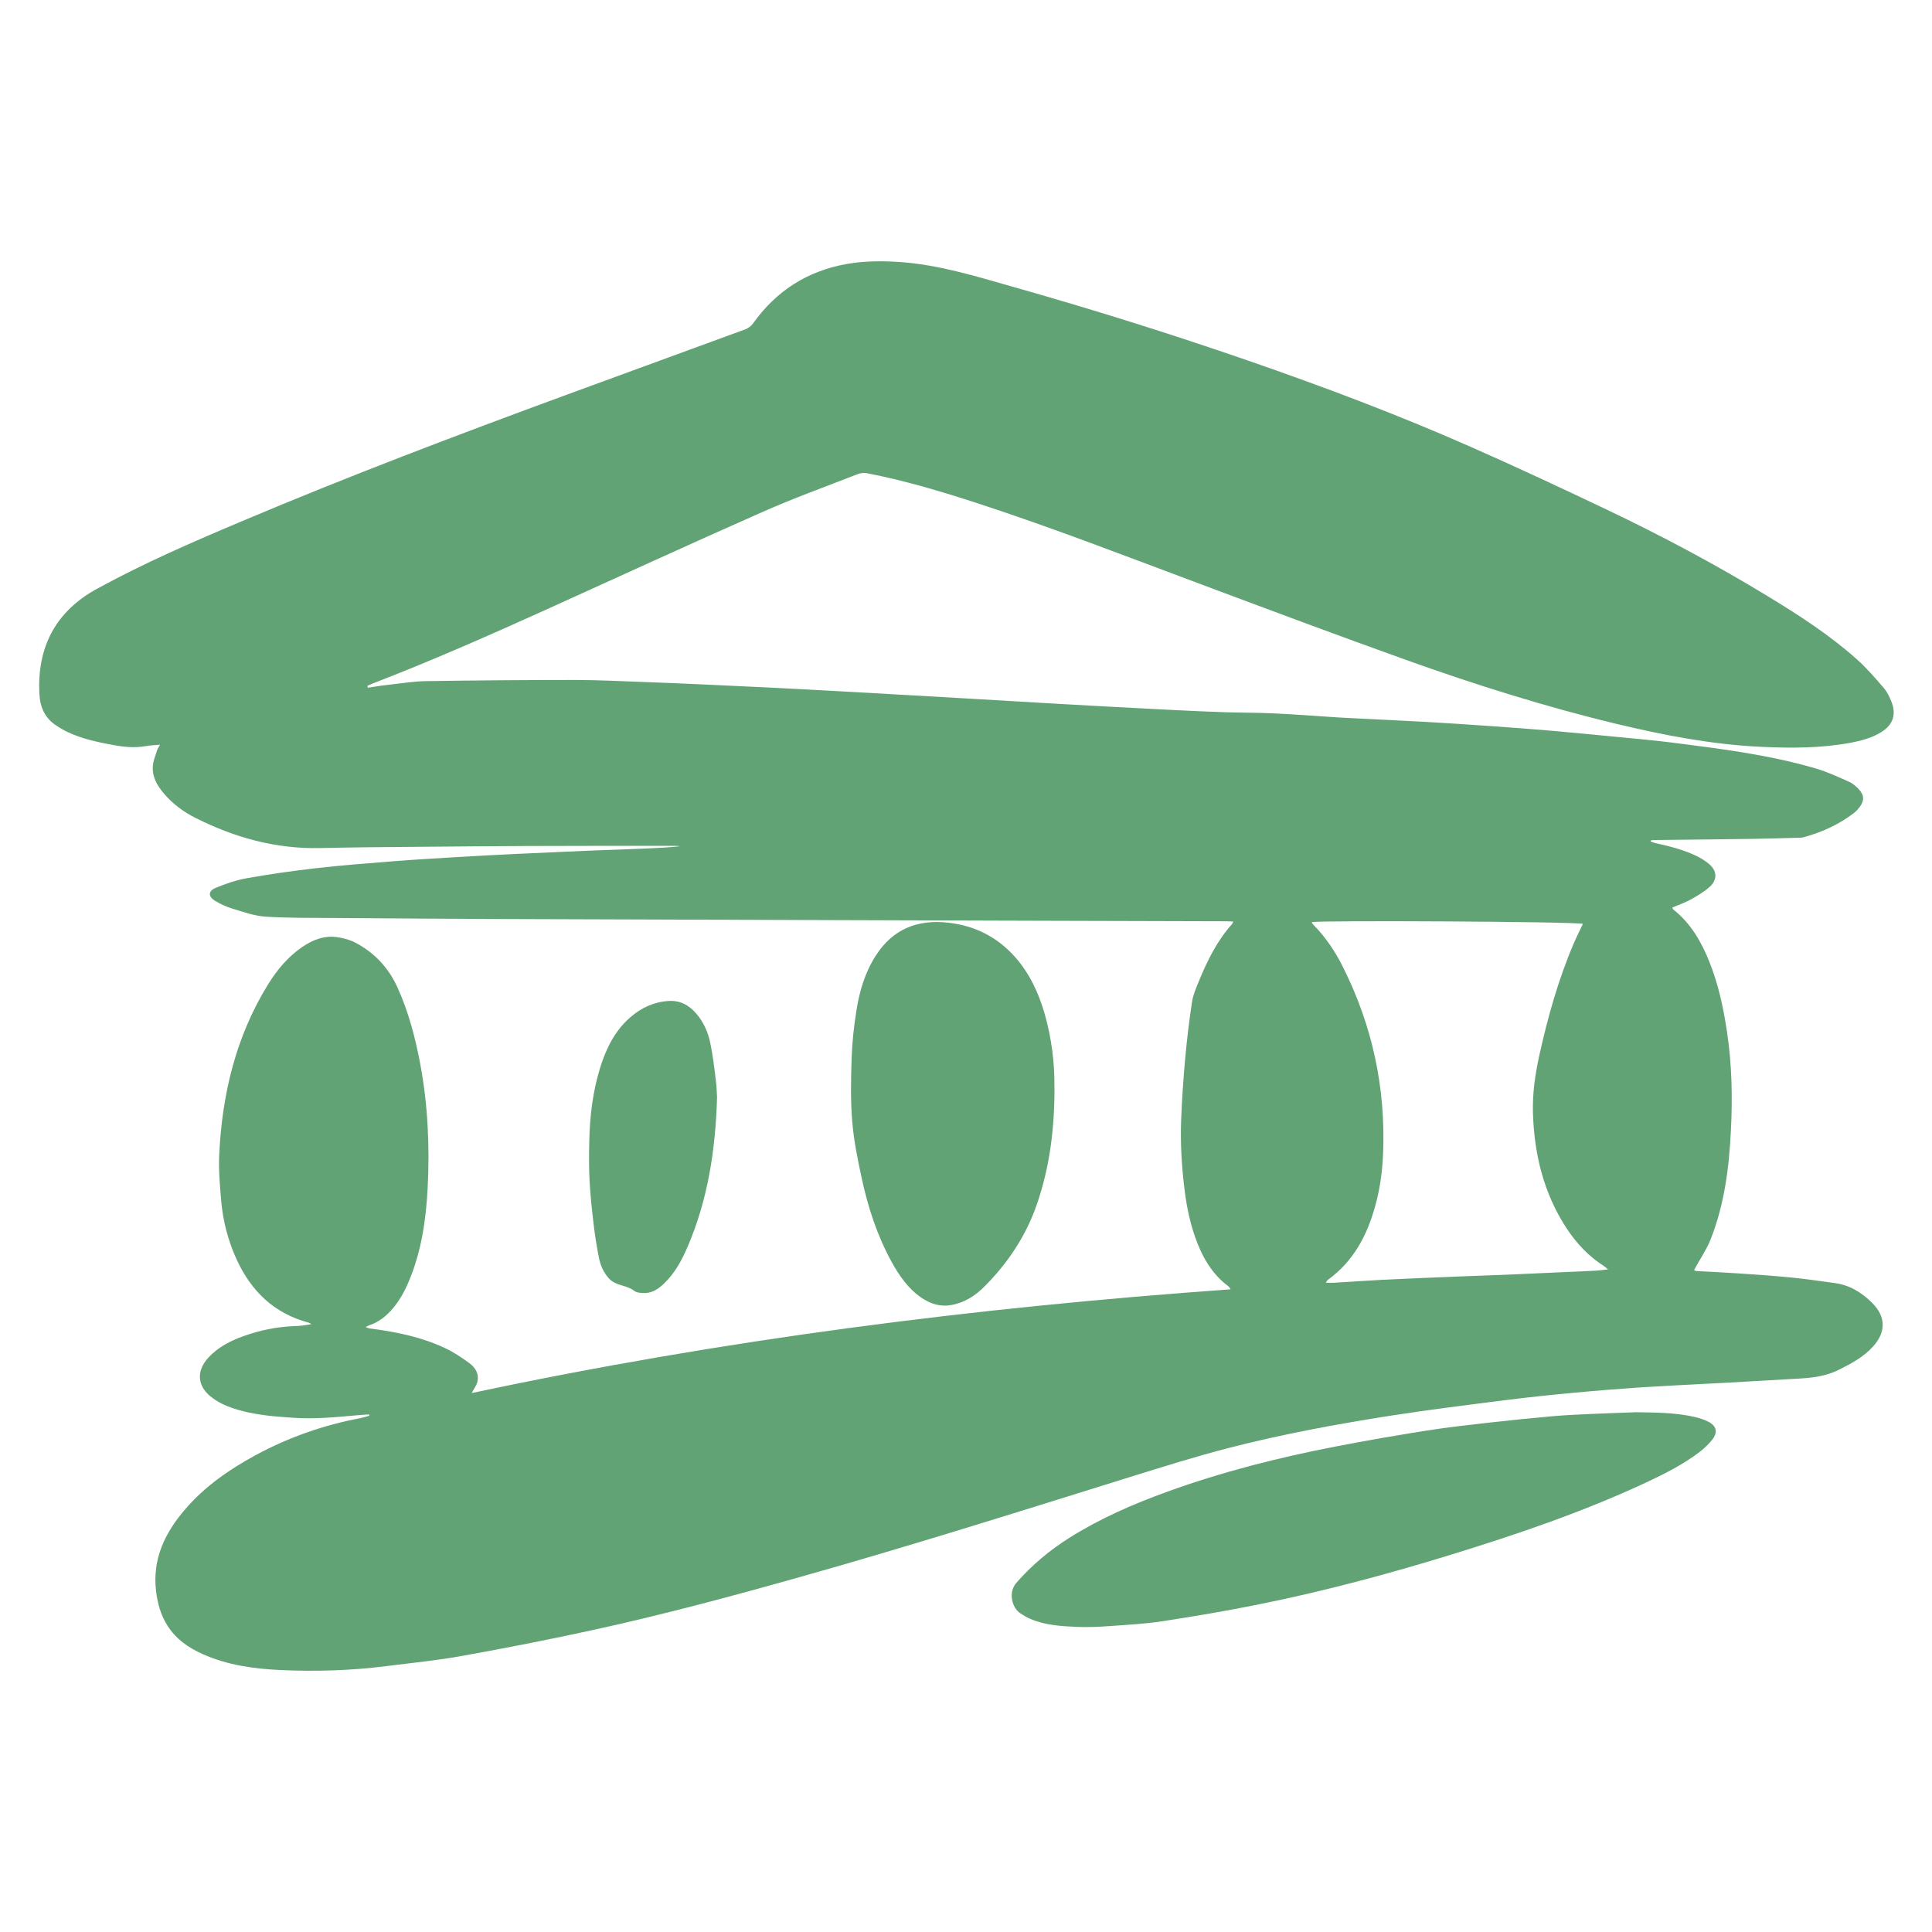
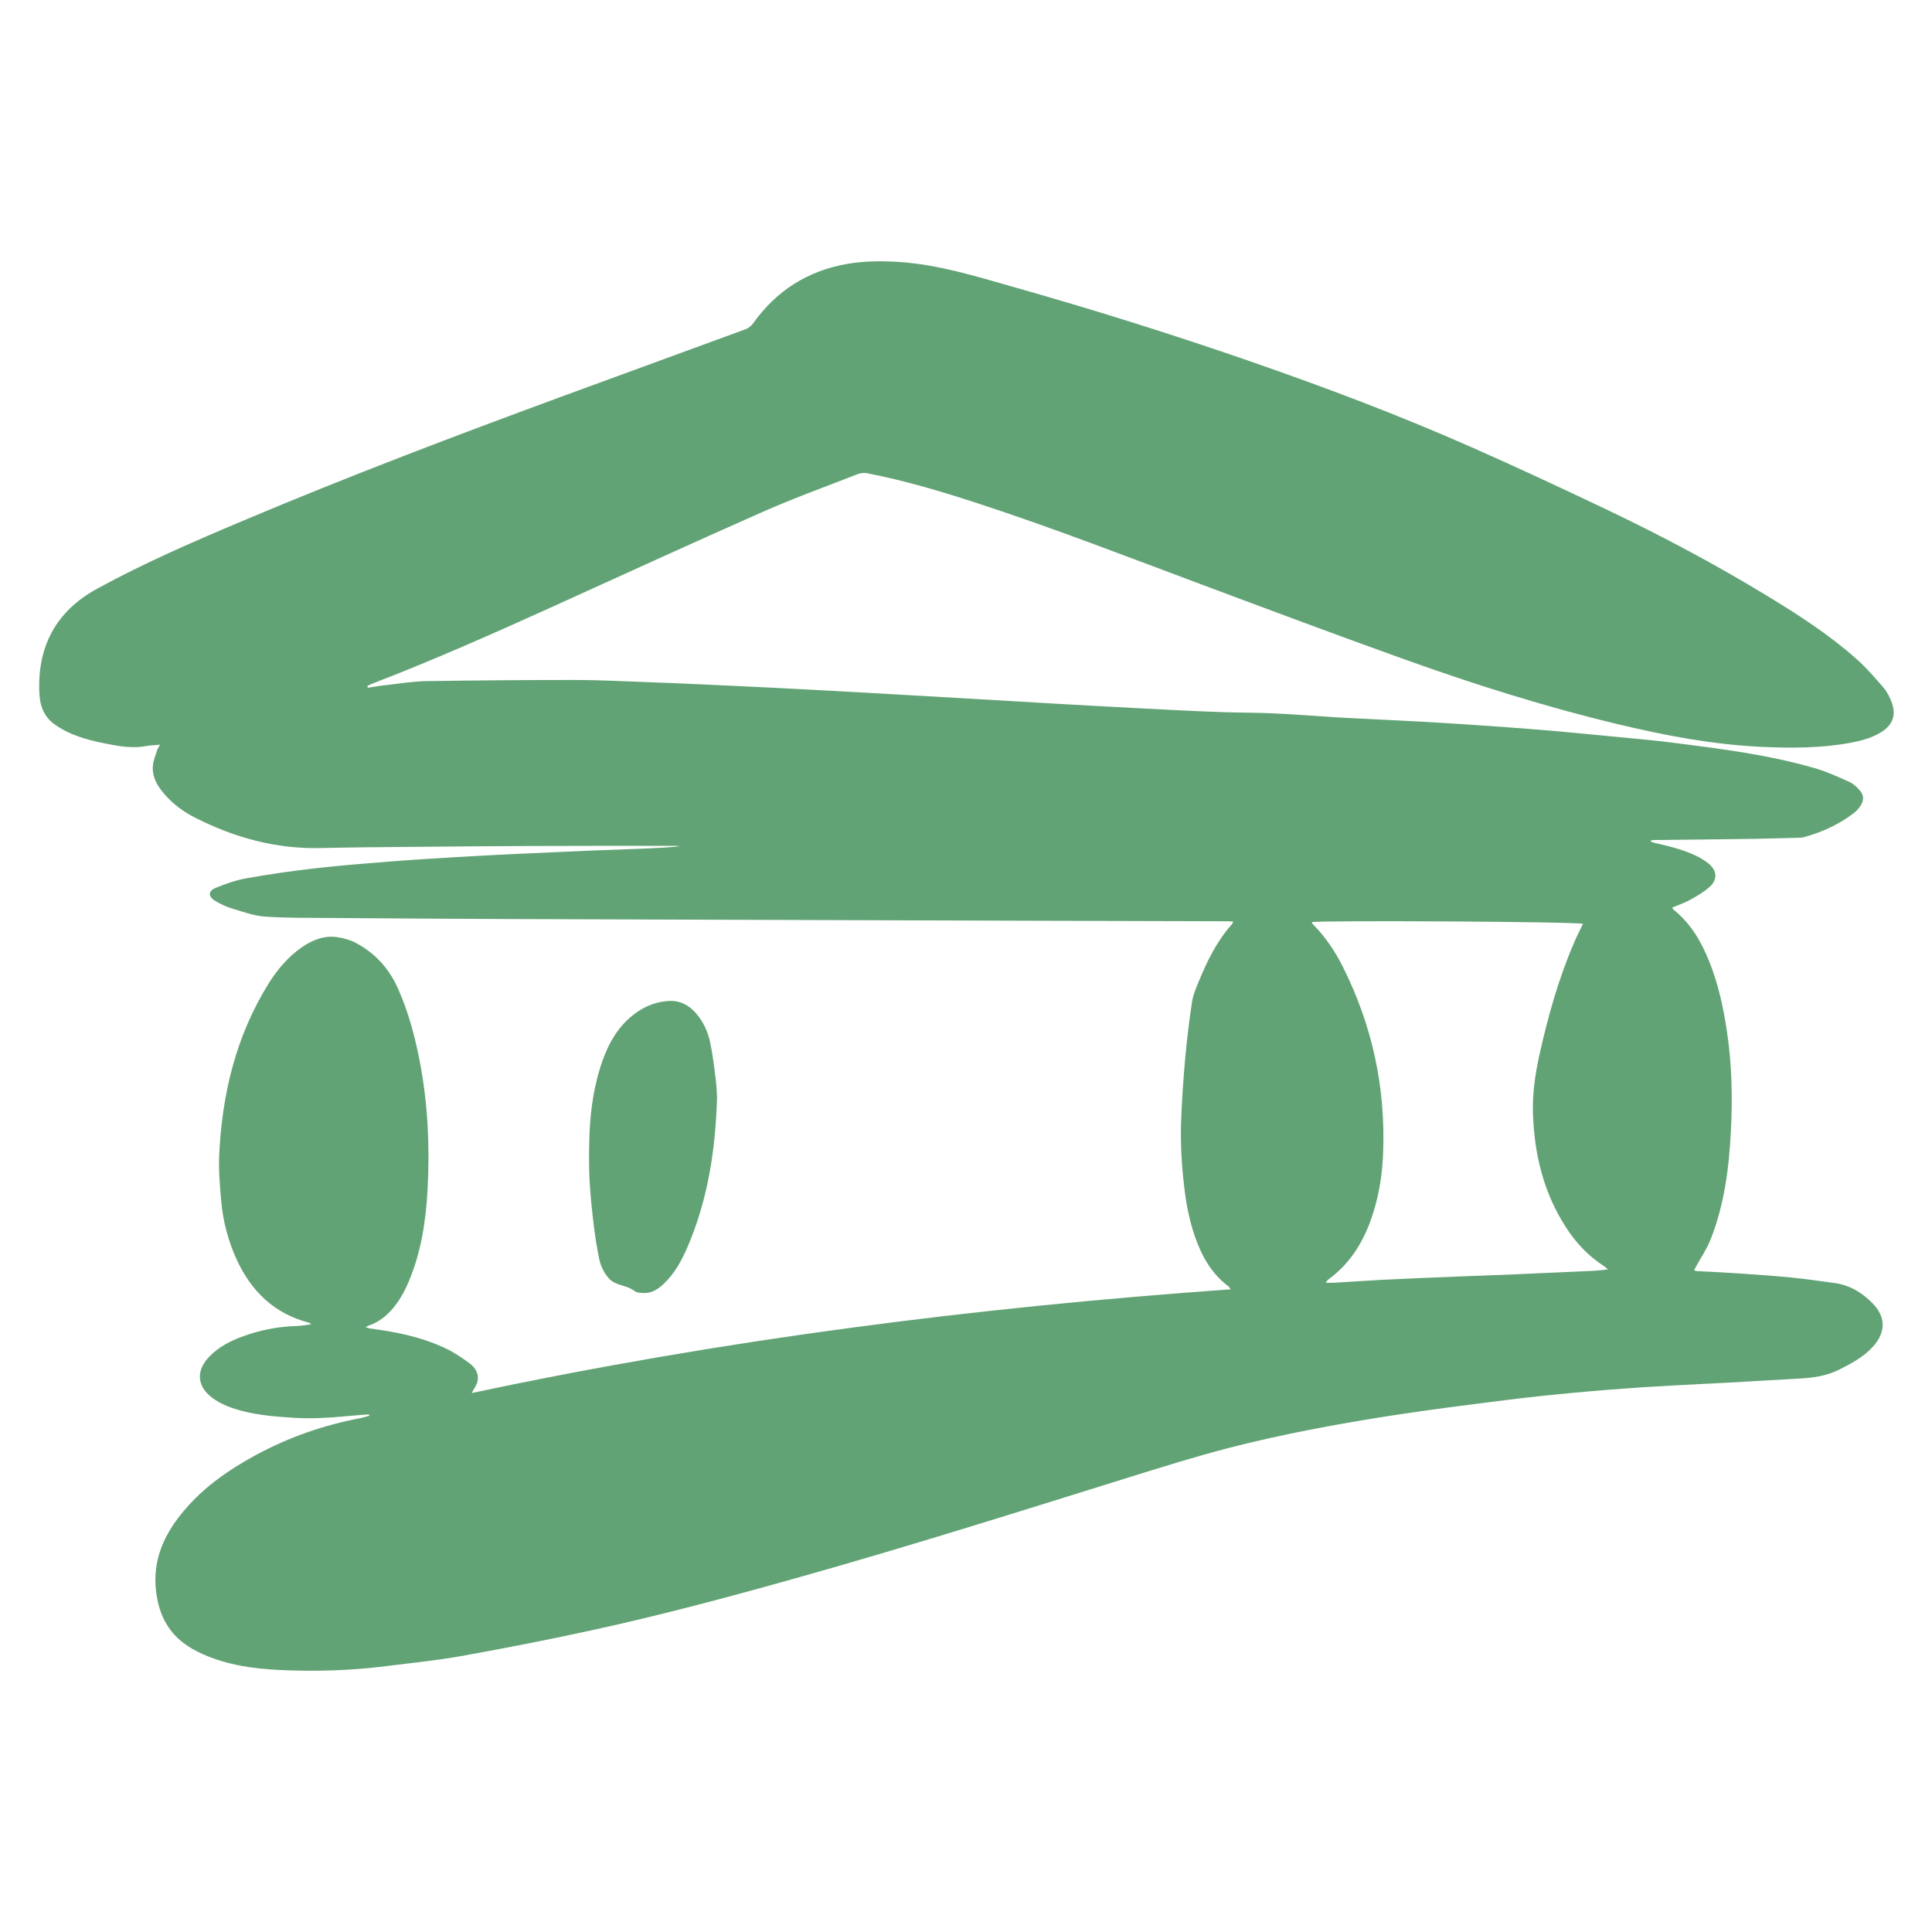
<svg xmlns="http://www.w3.org/2000/svg" id="Layer_1" data-name="Layer 1" viewBox="0 0 200 200">
  <defs>
    <style>
      .cls-1 {
        fill: #62a375;
      }
    </style>
  </defs>
  <path class="cls-1" d="m38.04,71.2c.67-.1,1.34-.22,2.02-.29,1.35-.15,2.7-.38,4.05-.4,5.13-.08,10.25-.12,15.38-.12,2.46,0,4.92.13,7.38.22,1.81.06,3.61.14,5.42.22,2.42.11,4.84.22,7.26.34,2.1.1,4.2.22,6.3.33,2.68.15,5.35.3,8.03.45,1.91.11,3.83.22,5.74.33,2.57.15,5.13.3,7.7.45,1.93.11,3.87.23,5.8.33,2.84.15,5.69.31,8.54.45,1.73.09,3.46.16,5.19.22,1.68.05,3.36.04,5.03.12,2.17.1,4.35.27,6.52.41.76.05,1.52.08,2.29.12,2.36.12,4.72.23,7.09.36,2.3.13,4.61.29,6.91.45,1.95.14,3.9.28,5.84.45,2.28.2,4.56.42,6.83.64,1.91.19,3.82.35,5.72.59,5.02.64,10.04,1.26,14.92,2.69,1.19.35,2.33.89,3.46,1.39.36.16.68.46.96.75.57.59.59,1.2.08,1.86-.17.22-.36.43-.58.6-1.56,1.2-3.31,1.99-5.2,2.51-.12.03-.26.05-.39.05-1.62.04-3.24.09-4.86.12-3.39.05-6.79.08-10.18.12-.13,0-.25.02-.38.03-.01.04-.02.08-.04.12.17.06.33.13.51.17,1.47.33,2.94.69,4.3,1.36.41.2.82.46,1.18.75.88.7.97,1.65.14,2.4-.58.53-1.29.94-1.98,1.33-.59.33-1.25.55-1.91.83.05.09.07.17.12.21,1.8,1.42,2.9,3.34,3.73,5.42.93,2.33,1.45,4.76,1.82,7.24.51,3.41.58,6.84.4,10.26-.19,3.84-.68,7.65-2.11,11.25-.39.99-1.02,1.9-1.53,2.84-.05.09-.1.19-.17.32.12.04.2.09.28.09,1.43.08,2.86.14,4.29.24,1.84.12,3.68.25,5.51.43,1.5.15,2.99.37,4.48.57,1.55.21,2.8.98,3.88,2.06,1.42,1.42,1.44,3.01.09,4.51-.98,1.09-2.25,1.76-3.54,2.41-1.3.65-2.69.83-4.11.91-2.51.14-5.02.29-7.53.43-.78.04-1.56.08-2.34.12-2.18.12-4.35.22-6.52.36-2.32.16-4.64.34-6.96.56-2.35.22-4.7.46-7.04.76-3.95.5-7.9.99-11.83,1.6-5.64.88-11.26,1.92-16.79,3.34-3.49.9-6.94,1.99-10.39,3.06-11.45,3.57-22.88,7.18-34.42,10.42-6.93,1.95-13.89,3.81-20.92,5.35-4.52.99-9.07,1.88-13.62,2.7-2.59.47-5.23.73-7.85,1.06-3.67.47-7.36.58-11.05.41-2.74-.13-5.45-.51-7.99-1.64-1.49-.66-2.8-1.57-3.68-2.98-.69-1.09-1.02-2.31-1.17-3.58-.38-3.3.92-6,3-8.42,2.03-2.37,4.55-4.12,7.27-5.6,3.43-1.86,7.07-3.14,10.91-3.86.3-.06.6-.16.9-.24,0-.05-.01-.09-.02-.14-.5.03-1,.06-1.49.11-2.1.19-4.18.38-6.3.24-1.81-.12-3.6-.25-5.36-.71-1.1-.29-2.17-.67-3.1-1.37-1.55-1.15-1.69-2.76-.36-4.18.99-1.06,2.25-1.71,3.6-2.19,1.69-.61,3.44-.97,5.24-1.04.59-.02,1.18-.08,1.8-.21-.12-.06-.23-.14-.35-.17-3.53-.95-5.88-3.24-7.38-6.49-.9-1.96-1.44-4.03-1.62-6.18-.13-1.54-.27-3.09-.2-4.63.29-6.3,1.72-12.3,5.08-17.73.92-1.48,2.03-2.81,3.49-3.82,1.11-.76,2.32-1.24,3.68-1.03.65.1,1.33.28,1.9.59,1.97,1.05,3.41,2.61,4.33,4.66,1.14,2.53,1.83,5.19,2.34,7.91.79,4.23.98,8.51.76,12.8-.17,3.32-.65,6.59-1.96,9.69-.43,1.02-.96,1.98-1.68,2.82-.67.78-1.45,1.39-2.44,1.72-.08.03-.16.08-.34.17.2.07.31.12.41.14,2.69.34,5.33.87,7.8,2.03.89.41,1.72.97,2.51,1.55.62.45,1.05,1.1.85,1.94-.09.38-.35.71-.59,1.17,25.92-5.52,52.1-8.86,78.56-10.74-.11-.17-.15-.26-.21-.3-1.77-1.31-2.77-3.13-3.48-5.16-.59-1.7-.92-3.45-1.12-5.23-.27-2.26-.39-4.53-.31-6.8.08-2.14.23-4.28.42-6.41.18-1.96.41-3.92.71-5.87.11-.72.42-1.42.7-2.11.87-2.13,1.88-4.18,3.43-5.92.05-.05.07-.12.14-.27-.25-.01-.44-.03-.63-.03-13.63-.04-27.27-.07-40.9-.12-11.17-.03-22.34-.07-33.51-.11-6.06-.02-12.12-.07-18.18-.11-2.33-.02-4.67.01-6.99-.14-1.15-.08-2.28-.49-3.4-.83-.62-.18-1.22-.46-1.78-.8-.75-.45-.75-1.02.05-1.35,1.04-.43,2.13-.81,3.24-1,2.36-.42,4.74-.76,7.12-1.03,2.53-.29,5.07-.49,7.61-.69,2.25-.18,4.49-.32,6.74-.45,2.1-.13,4.2-.24,6.3-.34,2.55-.12,5.1-.23,7.65-.34,2.01-.08,4.02-.15,6.03-.23,1.13-.05,2.26-.1,3.39-.23-.18-.01-.35-.04-.53-.04-5.15,0-10.3,0-15.44.02-3.64.01-7.27.05-10.91.08-3.45.03-6.9.05-10.35.13-4.6.11-8.87-1.07-12.94-3.12-1.24-.62-2.35-1.44-3.26-2.51-.72-.84-1.27-1.78-1.15-2.94.05-.52.27-1.03.43-1.54.05-.17.16-.32.31-.59-.58.05-1.04.07-1.49.15-1.14.2-2.26.09-3.38-.12-1.6-.29-3.18-.63-4.66-1.32-.42-.2-.82-.43-1.21-.69-1.18-.76-1.68-1.9-1.75-3.26-.26-4.86,1.68-8.56,5.96-10.9,4.86-2.66,9.94-4.86,15.04-7.01,11-4.65,22.17-8.88,33.37-13,6.22-2.29,12.46-4.55,18.68-6.84.31-.11.63-.34.82-.61,2.41-3.39,5.65-5.46,9.75-6.17,1.79-.31,3.59-.32,5.4-.2,4.01.27,7.82,1.45,11.65,2.54,8.24,2.33,16.42,4.89,24.51,7.69,7.77,2.69,15.45,5.58,22.97,8.9,4.74,2.09,9.43,4.28,14.11,6.51,5.69,2.71,11.25,5.67,16.64,8.95,3.24,1.97,6.42,4.02,9.25,6.55,1.01.9,1.9,1.94,2.79,2.97.34.4.58.91.78,1.41.53,1.34.16,2.4-1.07,3.16-.95.59-2.02.87-3.1,1.08-3.1.58-6.24.58-9.36.43-5.05-.24-10-1.19-14.91-2.37-7.4-1.78-14.64-4.06-21.79-6.62-7.12-2.55-14.2-5.2-21.28-7.85-7.66-2.86-15.28-5.82-23.06-8.36-3.77-1.23-7.57-2.37-11.47-3.12-.31-.06-.68-.02-.97.09-3.3,1.29-6.63,2.49-9.86,3.92-7.5,3.31-14.95,6.74-22.42,10.12-5.91,2.67-11.84,5.29-17.89,7.62-.2.08-.39.17-.59.26.02.07.03.14.05.2Zm125.85,24.44c-.68-.24-27.53-.38-28.08-.18,0,.04,0,.08.02.11.05.08.11.15.18.21,1.25,1.28,2.23,2.75,3.02,4.34,3.03,6.05,4.41,12.45,4.15,19.21-.07,1.85-.31,3.67-.8,5.45-.84,3.08-2.26,5.79-4.92,7.71-.06.05-.1.13-.22.3.36,0,.61.01.86,0,1.69-.1,3.38-.22,5.07-.31,2.62-.13,5.25-.23,7.87-.34,1.99-.08,3.98-.14,5.97-.23,1.86-.08,3.72-.16,5.58-.25.86-.04,1.71-.07,2.57-.12.4-.02.8-.08,1.3-.13-.19-.16-.29-.26-.41-.34-1.6-1.02-2.87-2.37-3.9-3.95-2.36-3.62-3.33-7.65-3.46-11.91-.06-1.98.22-3.93.64-5.87.88-3.99,1.97-7.91,3.58-11.67.29-.68.63-1.35.96-2.05Z" />
-   <path class="cls-1" d="m169.23,146.19c2.11.04,4.21.02,6.28.51.45.11.9.26,1.31.46.87.44,1.04,1.09.44,1.86-.36.46-.81.89-1.27,1.25-1.71,1.31-3.62,2.28-5.57,3.19-6.53,3.05-13.33,5.36-20.21,7.48-6.53,2.01-13.13,3.78-19.83,5.13-3.35.68-6.73,1.25-10.11,1.77-1.78.27-3.59.36-5.39.49-1.1.08-2.2.13-3.29.09-1.67-.07-3.35-.16-4.93-.83-.36-.15-.69-.36-1.02-.57-.88-.56-1.29-2.17-.44-3.15,1.61-1.85,3.46-3.39,5.52-4.69,3.17-1.99,6.58-3.48,10.09-4.75,5.7-2.07,11.56-3.55,17.51-4.7,3.14-.61,6.29-1.15,9.45-1.65,2.15-.34,4.31-.57,6.47-.82,2.14-.24,4.29-.46,6.44-.65,1.35-.12,2.71-.18,4.07-.24,1.49-.07,2.98-.11,4.47-.17Z" />
-   <path class="cls-1" d="m109.16,112.55c.01,4.42-.52,8.33-1.82,12.11-1.12,3.26-2.99,6.07-5.42,8.51-.96.96-2.07,1.69-3.46,1.93-1.14.2-2.14-.13-3.06-.75-1.38-.94-2.3-2.27-3.09-3.7-1.5-2.73-2.46-5.67-3.11-8.7-.42-1.94-.82-3.91-.98-5.88-.18-2.16-.13-4.35-.06-6.53.05-1.61.23-3.23.48-4.82.31-2.05.89-4.04,2.03-5.81,1.77-2.75,4.33-3.76,7.53-3.39,2.69.31,4.95,1.44,6.77,3.43,1.55,1.7,2.51,3.73,3.15,5.92.77,2.65,1.07,5.36,1.03,7.69Z" />
+   <path class="cls-1" d="m169.23,146.19Z" />
  <path class="cls-1" d="m74.23,113.59c-.16,5.44-.95,10.56-3.03,15.43-.61,1.43-1.34,2.79-2.49,3.88-.61.58-1.29,1.02-2.18.95-.29-.02-.64-.04-.85-.21-.79-.62-1.91-.51-2.62-1.27-.55-.6-.88-1.31-1.04-2.08-.24-1.18-.43-2.38-.57-3.57-.18-1.51-.34-3.03-.42-4.55-.07-1.32-.06-2.65-.03-3.97.05-2.59.35-5.16,1.12-7.65.62-2,1.52-3.85,3.14-5.25,1.13-.98,2.43-1.58,3.94-1.68,1.16-.08,2.1.41,2.85,1.27.78.9,1.25,1.96,1.48,3.09.27,1.29.42,2.6.58,3.91.08.63.09,1.26.12,1.7Z" />
</svg>